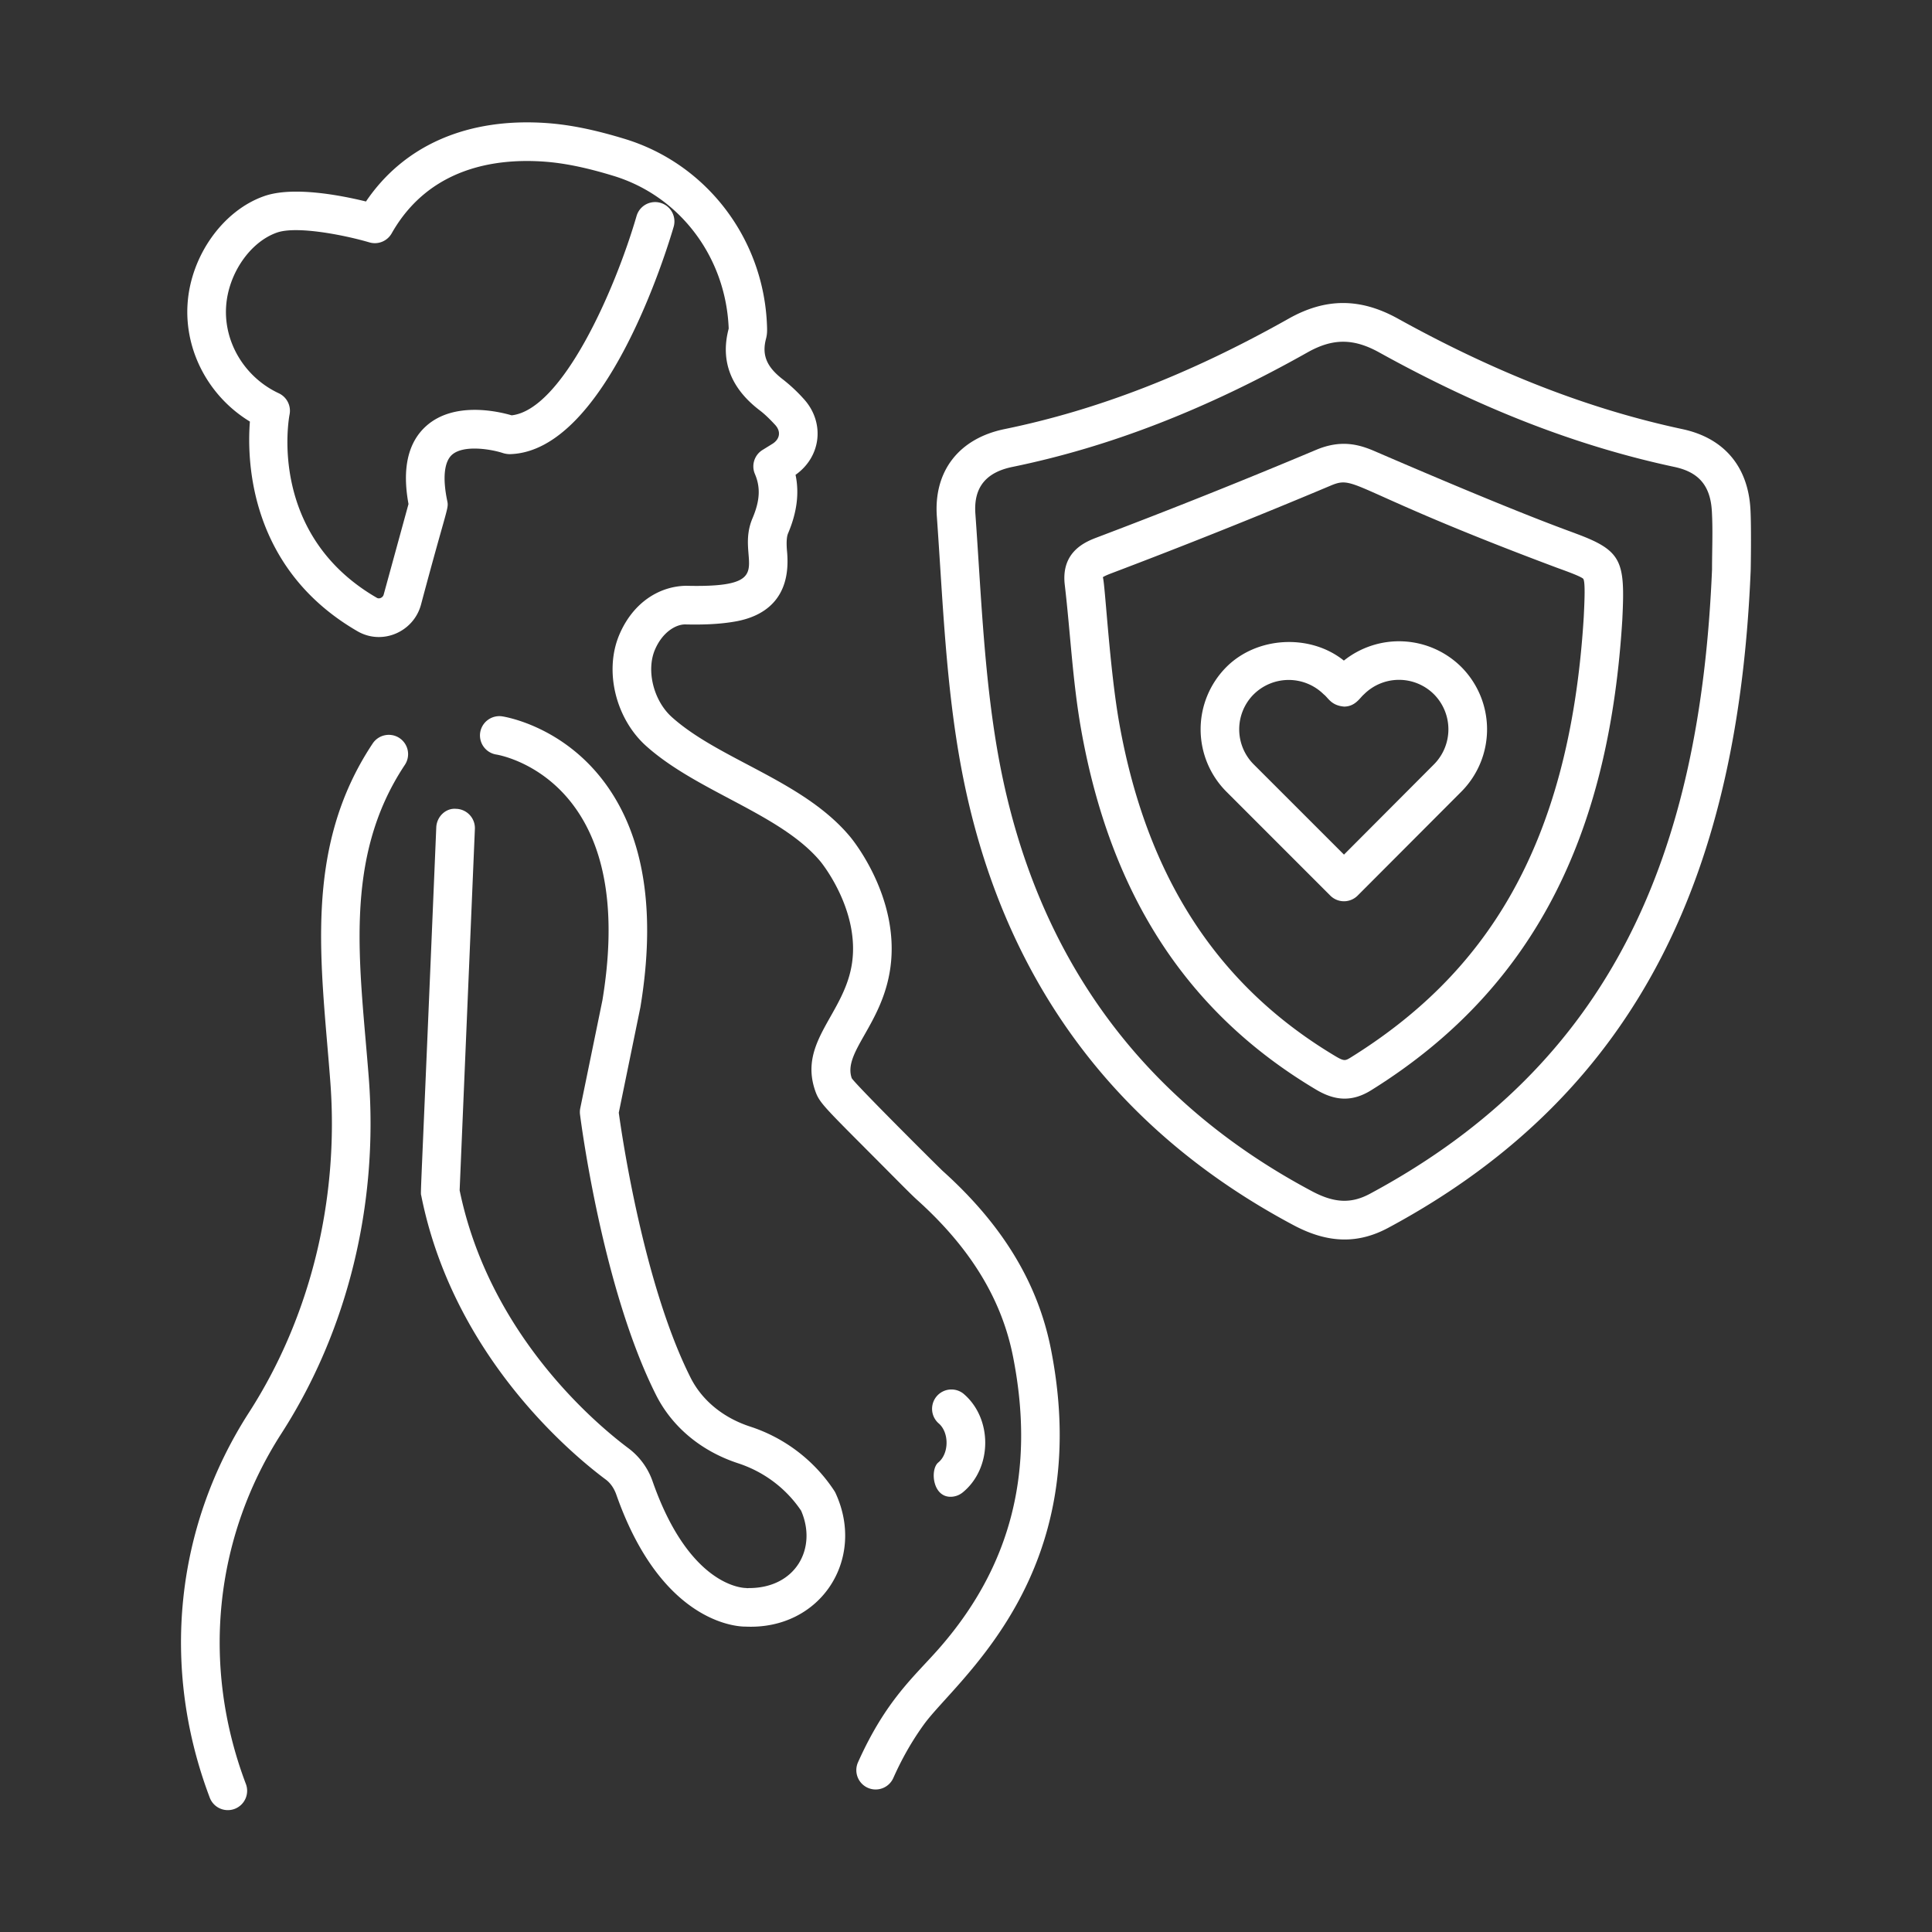
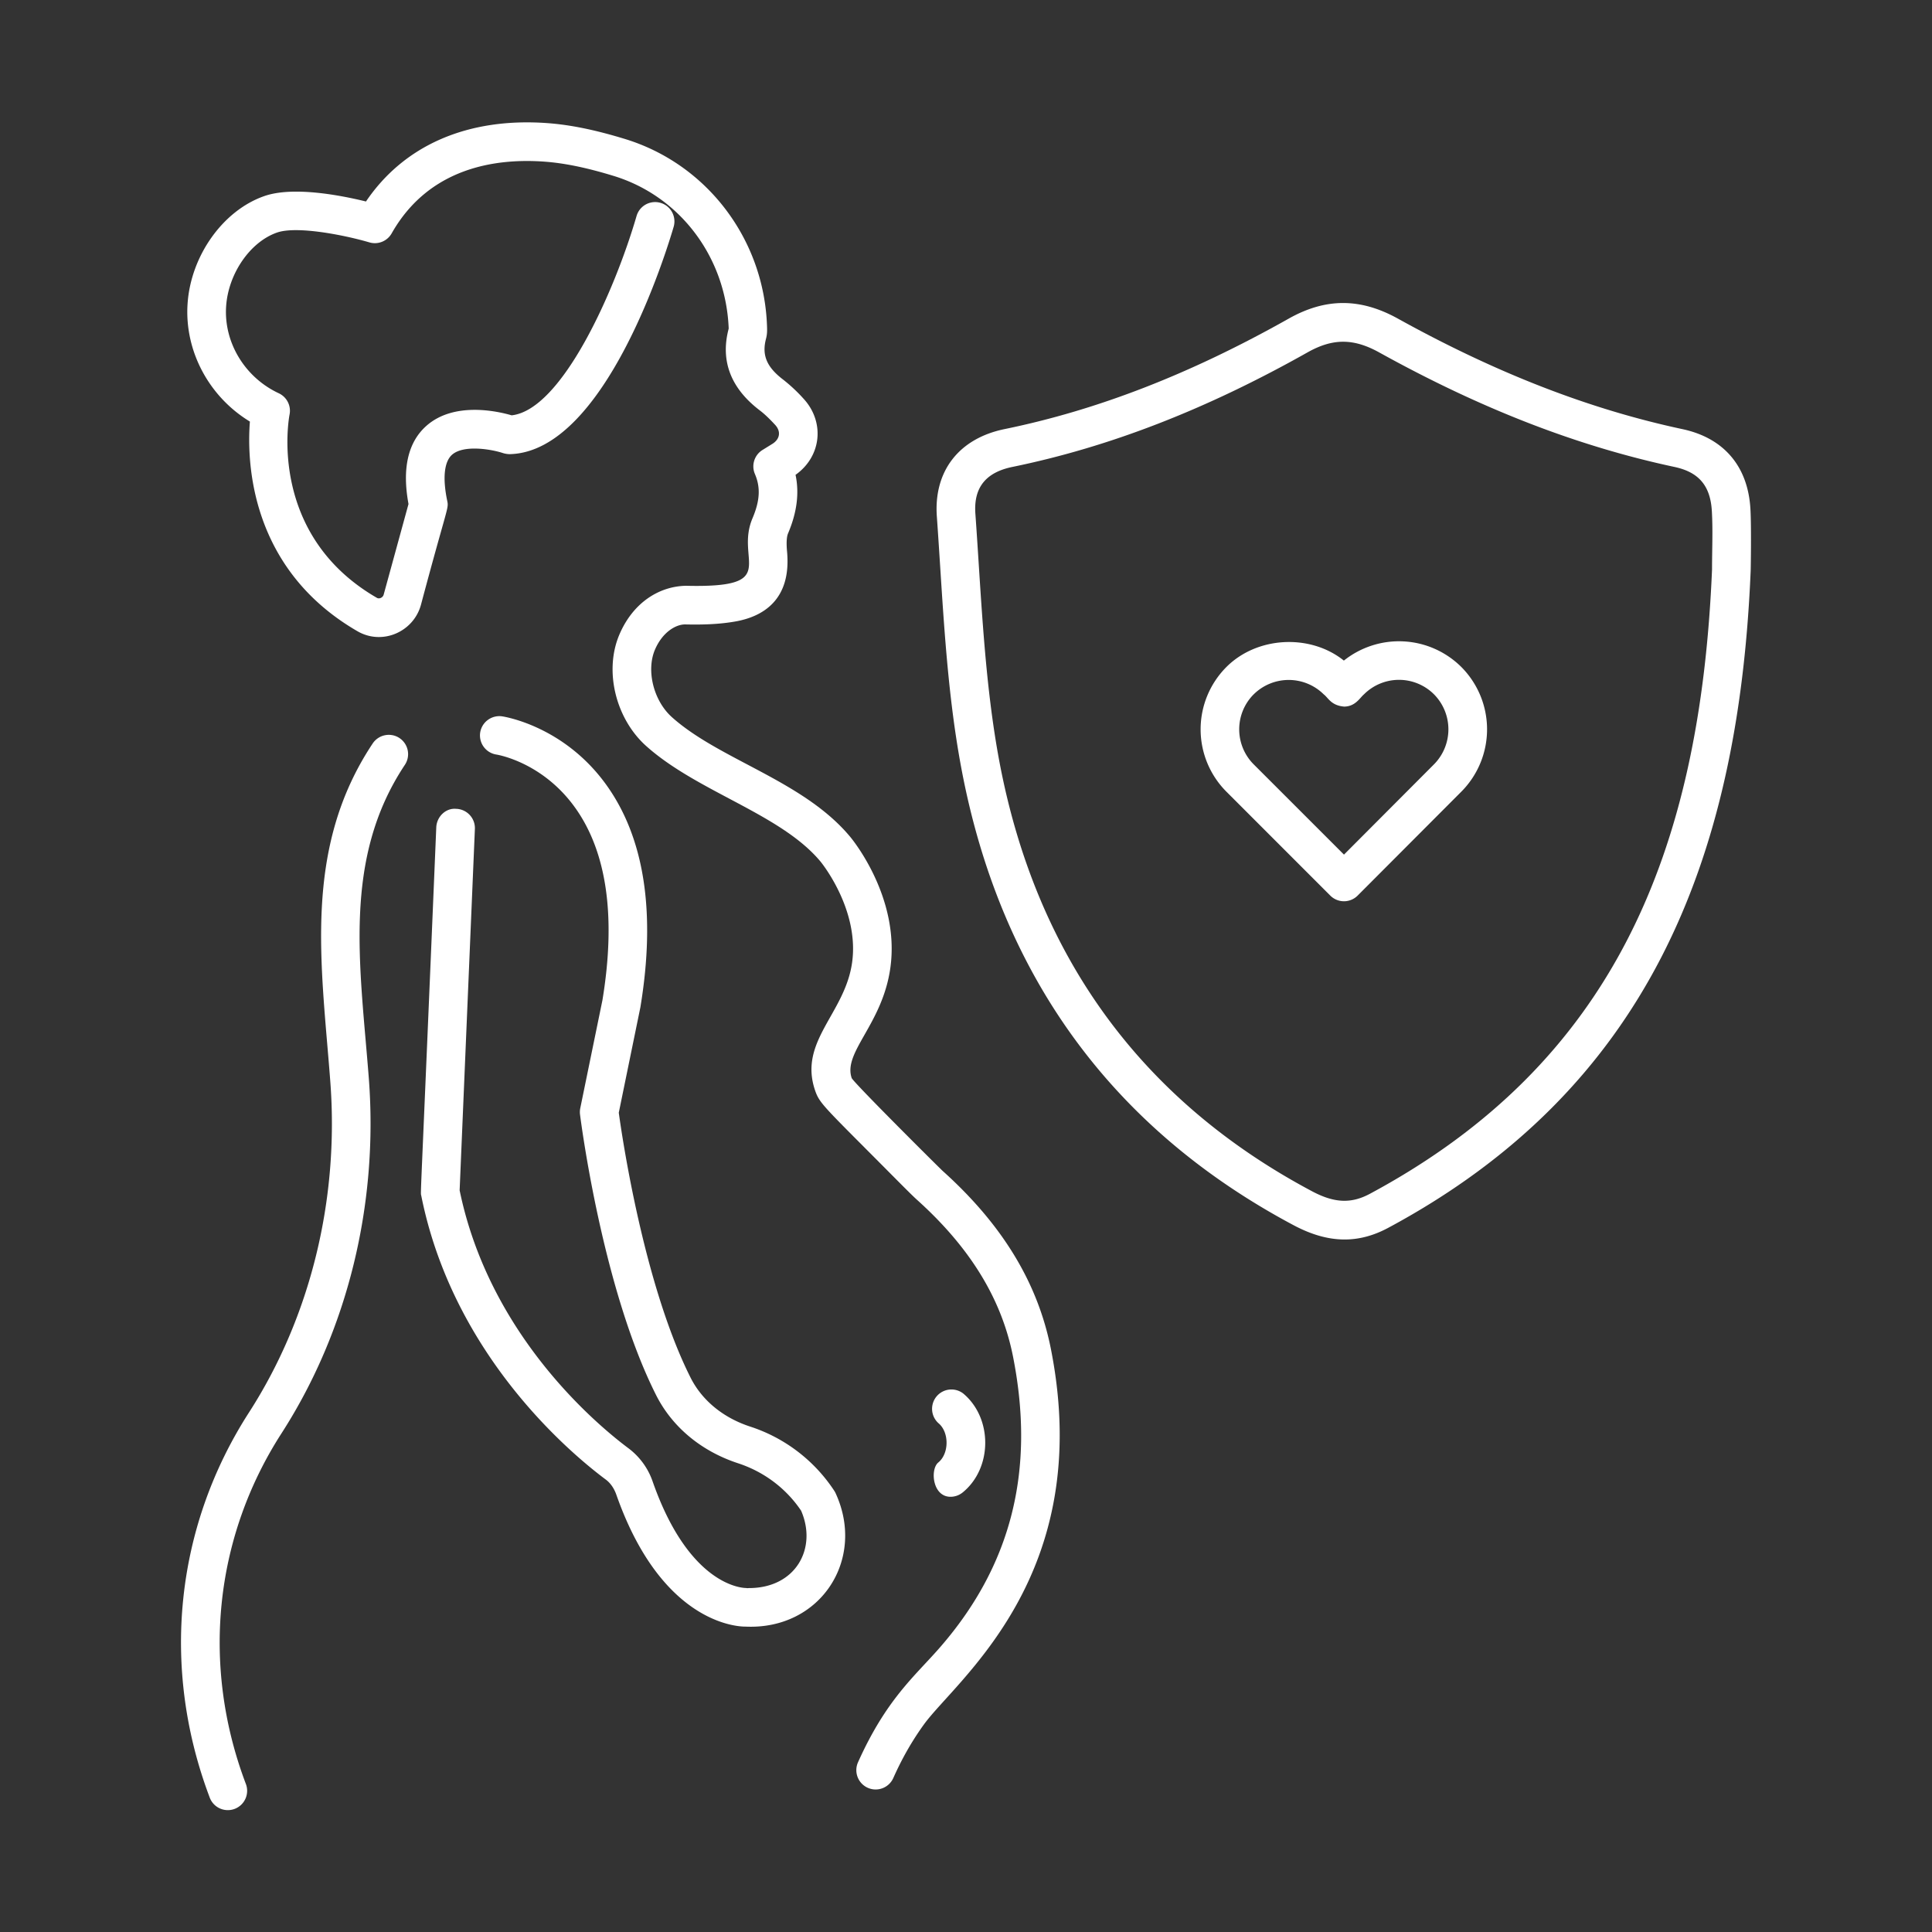
<svg xmlns="http://www.w3.org/2000/svg" width="512" height="512" x="0" y="0" viewBox="0 0 75 75" style="enable-background:new 0 0 512 512" xml:space="preserve" class="">
  <rect x="0" y="0" width="75" height="75" fill="#333333" stroke="none" />
  <g>
    <path d="M15.508 28.651a.752.752 0 0 0-1.04.21c-2.726 4.1-1.992 8.559-1.647 13.107.352 4.59-.769 9.158-3.156 12.865-2.87 4.458-3.428 9.9-1.53 14.931a.75.75 0 1 0 1.403-.529c-1.728-4.582-1.222-9.535 1.388-13.59 2.563-3.98 3.767-8.878 3.391-13.792-.338-4.38-1.037-8.496 1.4-12.162a.75.75 0 0 0-.21-1.04zM17.718 31.4c-.412-.045-.764.303-.782.717-.628 15.043-.617 14.127-.583 14.297 1.235 6.192 5.795 10.003 7.164 11.023.18.134.32.336.408.584 1.834 5.226 4.967 5.123 5.02 5.124 2.907.132 4.675-2.611 3.494-5.177a.66.66 0 0 0-.053-.096 6.2 6.2 0 0 0-3.267-2.493c-1.046-.342-1.866-1.016-2.31-1.897-1.82-3.616-2.665-9.385-2.788-10.287l.839-4.094c.61-3.688.155-6.606-1.352-8.673-1.639-2.246-3.922-2.606-4.019-2.62a.753.753 0 0 0-.848.628.752.752 0 0 0 .625.855c.073.011 1.793.304 3.05 2.049 1.245 1.728 1.603 4.257 1.07 7.489l-.86 4.19a.758.758 0 0 0-.01.243c.035.274.866 6.75 2.953 10.894.625 1.24 1.755 2.18 3.183 2.648 1.033.338 1.882 1 2.447 1.841.633 1.454-.202 3.004-2.026 3.004-.047 0-.037.01-.114-.003-.11 0-2.192-.056-3.619-4.122a2.717 2.717 0 0 0-.927-1.29c-1.253-.934-5.416-4.41-6.57-10.026l.592-14.029a.75.75 0 0 0-.717-.78zM50.224 47.566c1.367.726 2.527.71 3.671.096 9.96-5.351 13.593-14.12 14.066-25.508.004-.1.03-1.705-.01-2.397-.095-1.656-1.032-2.755-2.638-3.098-3.615-.773-7.228-2.176-11.046-4.29-1.457-.807-2.804-.808-4.24 0-3.803 2.143-7.41 3.546-11.029 4.288-1.773.364-2.755 1.632-2.63 3.39.232 3.245.347 6.58.959 9.817 1.512 8 5.852 13.956 12.897 17.702zM37.864 19.94c-.072-1.007.398-1.6 1.436-1.814 3.773-.774 7.523-2.23 11.464-4.45.964-.541 1.77-.553 2.777.005C57.49 15.87 61.238 17.322 65 18.126c.95.202 1.397.732 1.454 1.716.043.748.007 1.485.007 2.265-.46 10.987-3.834 19.161-13.276 24.233-.731.394-1.386.366-2.257-.098-6.623-3.522-10.704-9.126-12.128-16.657-.593-3.142-.708-6.472-.936-9.645z" fill="#ffffff" opacity="1" data-original="#000000" class="" />
-     <path d="M51.083 42.295c.727.435 1.394.496 2.146.028 6.657-4.142 9.266-10.394 9.75-18.282v-.01c.11-2.243-.004-2.651-1.793-3.314-.29-.116-2.003-.69-7.83-3.206-.611-.263-1.31-.453-2.273-.044a252.544 252.544 0 0 1-8.496 3.395c-.421.161-1.406.536-1.253 1.839.22 1.87.304 3.765.642 5.657 1.148 6.411 4.127 10.97 9.107 13.937zm-8.27-19.888c.03-.022.11-.067.308-.143a252.84 252.84 0 0 0 8.546-3.417c.989-.415.691.168 8.779 3.195.182.067.932.329 1.018.43.082.138.046.881.017 1.48-.557 9.084-3.96 13.934-9.044 17.098-.205.125-.253.156-.586-.043-4.584-2.732-7.331-6.956-8.398-12.913-.382-2.133-.552-5.422-.64-5.687z" fill="#ffffff" opacity="1" data-original="#000000" class="" />
    <path d="m52.703 34.767 4.026-4.035a3.431 3.431 0 0 0 0-4.839 3.43 3.43 0 0 0-4.56-.249c-1.302-1.045-3.365-.948-4.561.25a3.426 3.426 0 0 0 0 4.838l4.034 4.035a.75.75 0 0 0 1.061 0zm-4.034-7.813a1.932 1.932 0 0 1 2.717 0c.181.137.285.433.794.476.438-.004.611-.344.77-.476a1.923 1.923 0 0 1 2.718 0 1.931 1.931 0 0 1-.009 2.726l-3.486 3.496-3.505-3.504a1.924 1.924 0 0 1 0-2.718zM33.31 68.407a.75.75 0 1 0 1.369.613c.22-.491.583-1.239 1.18-2.067 1.258-1.747 6.677-5.774 4.938-14.58-.507-2.569-1.882-4.831-4.203-6.918-.13-.118-3.41-3.38-3.53-3.602-.35-1.006 1.196-2.09 1.5-4.285.379-2.728-1.48-4.988-1.558-5.081-1.813-2.182-5.065-2.984-6.919-4.644-.718-.64-1.011-1.823-.656-2.636.292-.67.801-.965 1.16-.967.554.012 1.277.01 1.988-.12.999-.184 2.153-.804 1.974-2.713-.038-.413 0-.61.04-.702.344-.81.44-1.56.29-2.272 1.016-.72 1.142-2.064.301-2.966a6.294 6.294 0 0 0-.775-.725c-.648-.492-.843-.956-.67-1.602.048-.182.041-.346.036-.487-.117-3.366-2.33-6.282-5.508-7.256-1.16-.355-2.12-.552-3.023-.618-3.082-.223-5.556.854-7.037 3.043-.948-.233-2.826-.604-3.95-.209-1.603.56-2.855 2.32-2.976 4.187-.12 1.833.837 3.604 2.42 4.565-.119 1.514-.026 5.71 4.18 8.142.96.553 2.171.026 2.46-1.027 1.029-3.862 1.086-3.726 1.02-4.039-.184-.882-.118-1.515.185-1.786.45-.4 1.532-.216 1.984-.065a.93.93 0 0 0 .26.04c3.72-.091 6.107-7.95 6.367-8.846a.75.75 0 0 0-1.44-.418c-.848 2.922-2.899 7.542-4.855 7.757-.539-.158-2.234-.544-3.309.408-.715.634-.949 1.654-.695 3.035l-.964 3.518c-.033.12-.175.177-.263.124-4.228-2.444-3.427-6.93-3.39-7.117a.75.75 0 0 0-.42-.825c-1.313-.613-2.135-1.967-2.043-3.369.082-1.271.93-2.504 1.973-2.868.763-.269 2.606.092 3.588.38a.75.75 0 0 0 .865-.349c1.446-2.551 4.022-2.924 5.931-2.785.787.058 1.643.234 2.693.556 2.565.787 4.353 3.147 4.46 5.925-.332 1.247.076 2.317 1.213 3.18.213.162.416.37.586.553.244.263.184.558-.096.737l-.393.243a.75.75 0 0 0-.292.933c.223.522.195 1.035-.094 1.717-.698 1.647 1.15 2.712-2.585 2.621-1.022.02-2.032.632-2.571 1.867-.624 1.429-.15 3.302 1.032 4.356 1.992 1.783 5.226 2.631 6.766 4.485.015.018 1.512 1.844 1.225 3.913-.277 1.996-2.1 3.062-1.432 4.985.169.484.334.612 2.71 3 .67.675 1.05 1.058 1.234 1.224 2.071 1.861 3.293 3.856 3.735 6.095.876 4.431-.07 8.144-2.892 11.35-.955 1.083-2.042 1.98-3.124 4.392z" fill="#ffffff" opacity="1" data-original="#000000" class="" />
    <path d="M36.899 58.105a.749.749 0 0 0 .473-.169c1.16-.945 1.167-2.888.016-3.844a.751.751 0 0 0-.958 1.155c.423.35.42 1.18-.006 1.527-.32.262-.23 1.331.475 1.331z" fill="#ffffff" opacity="1" data-original="#000000" class="" />
  </g>
</svg>